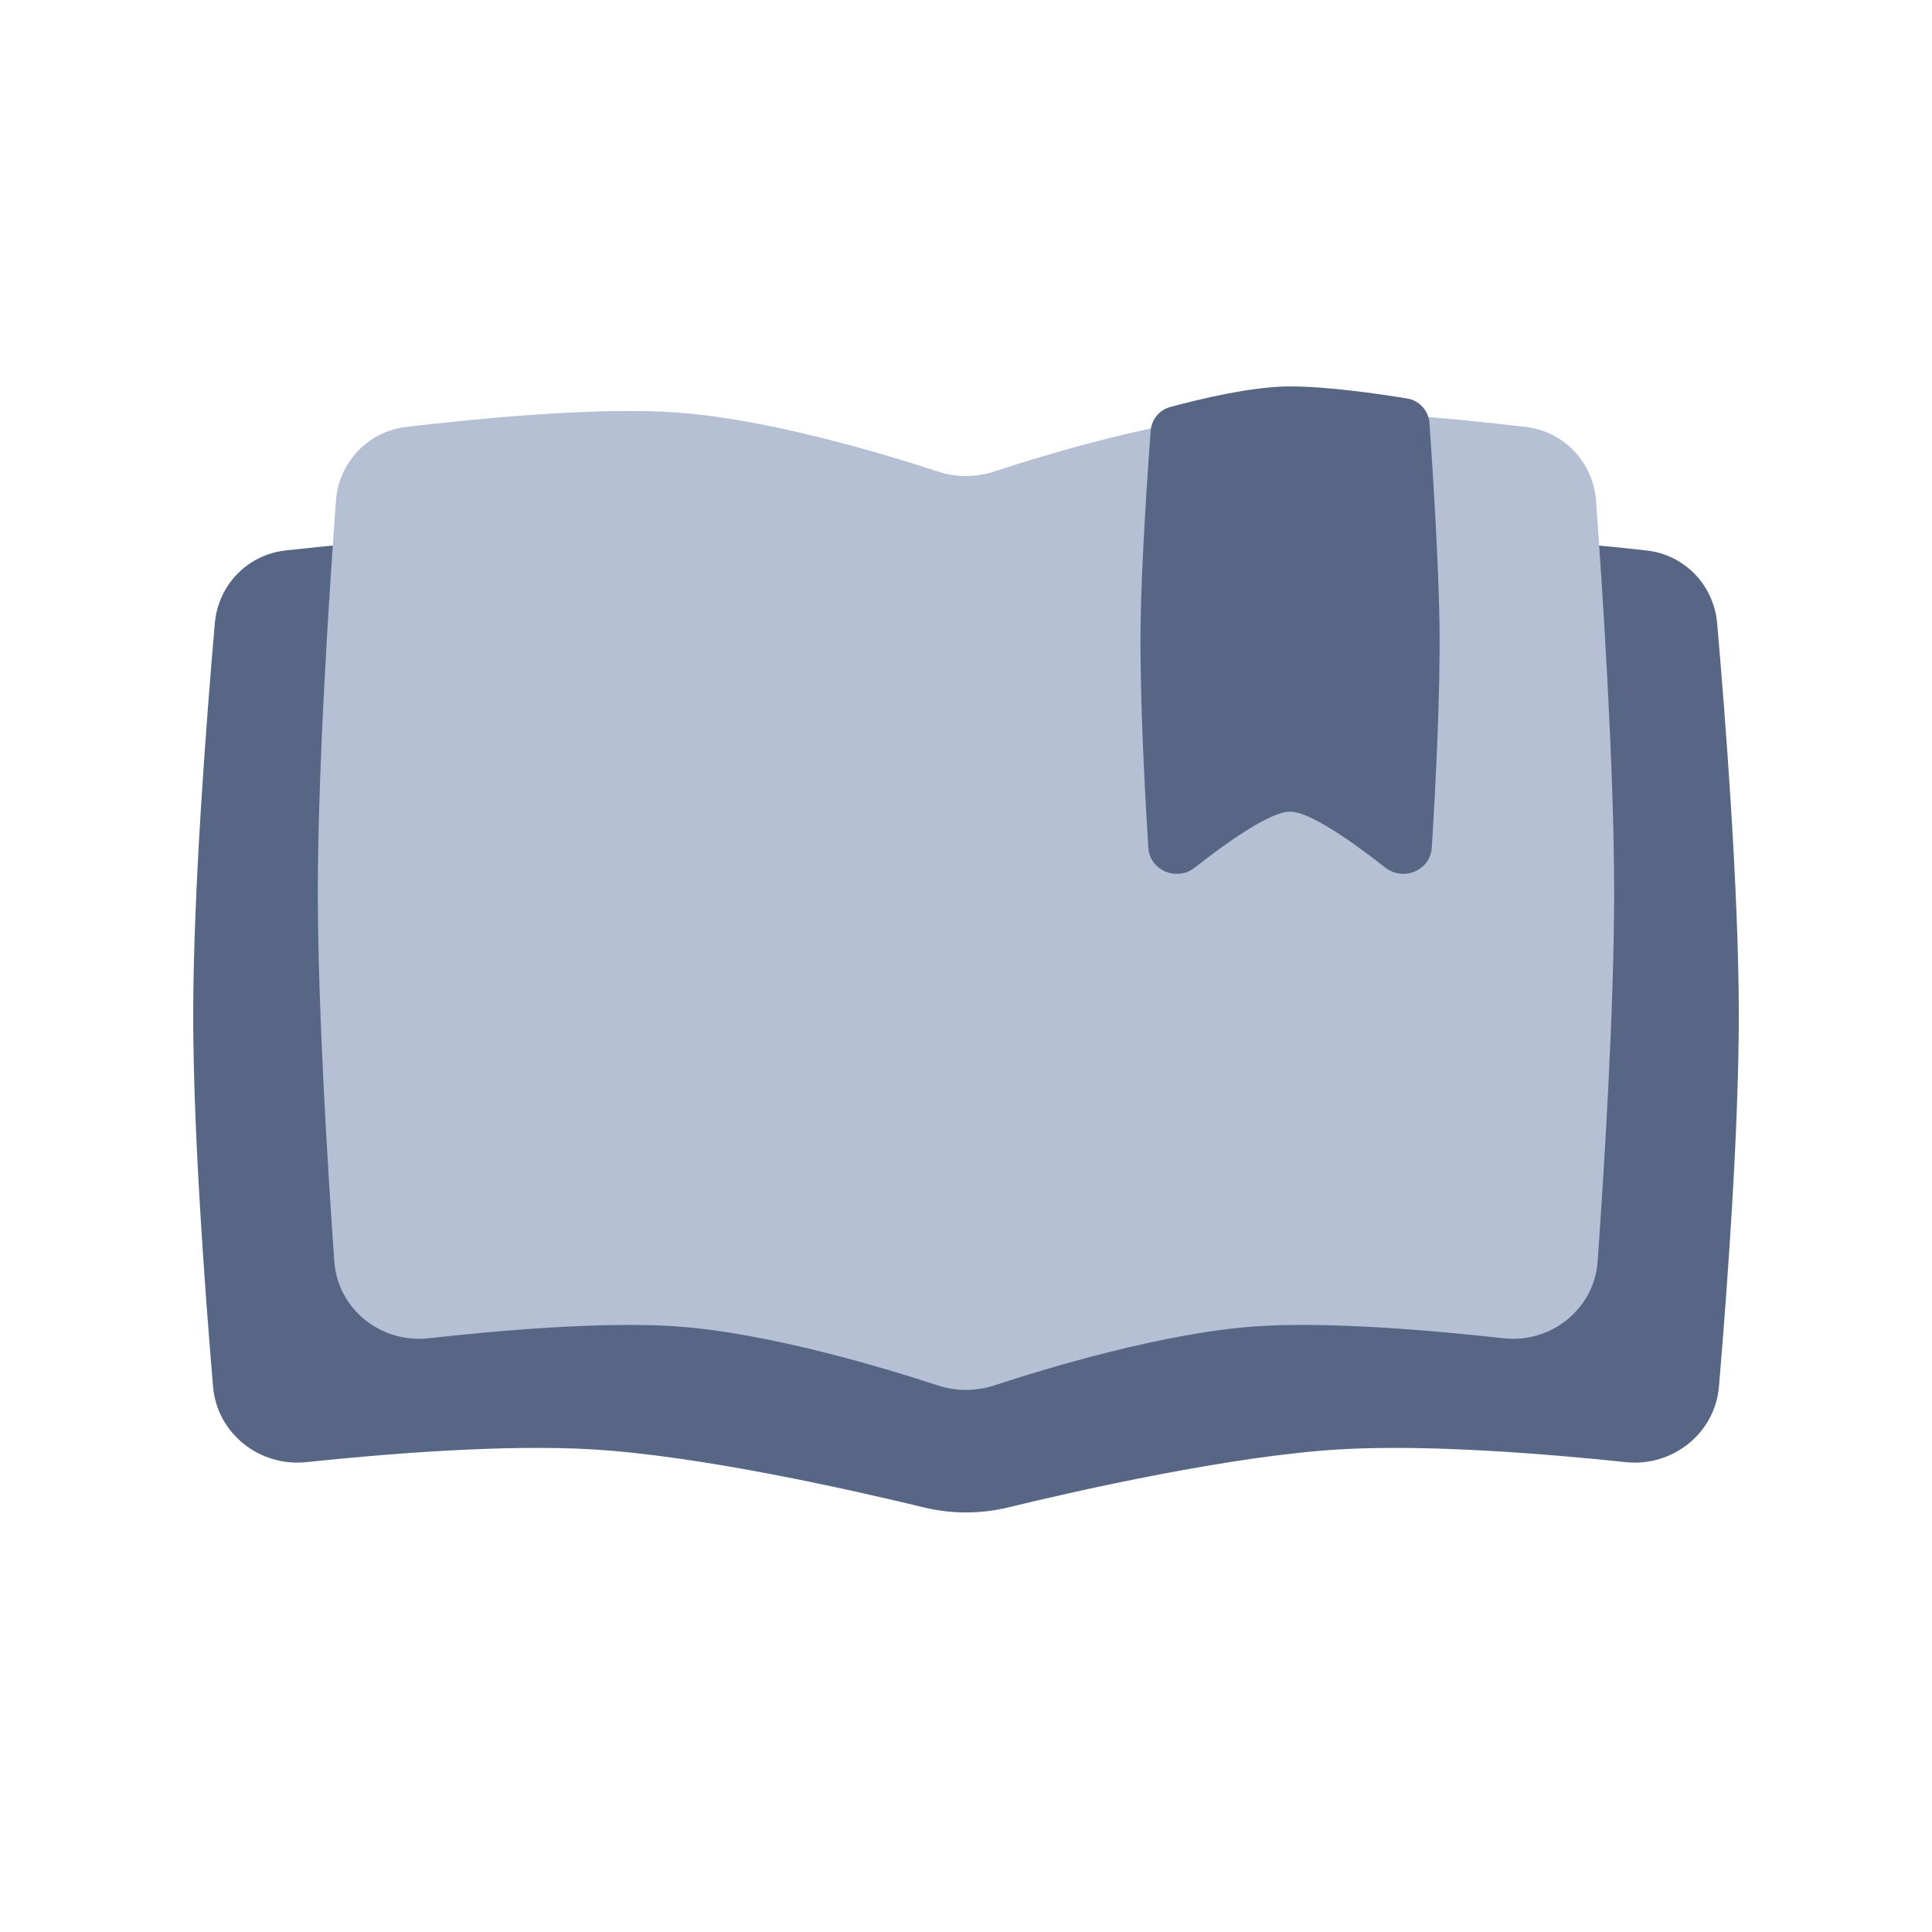
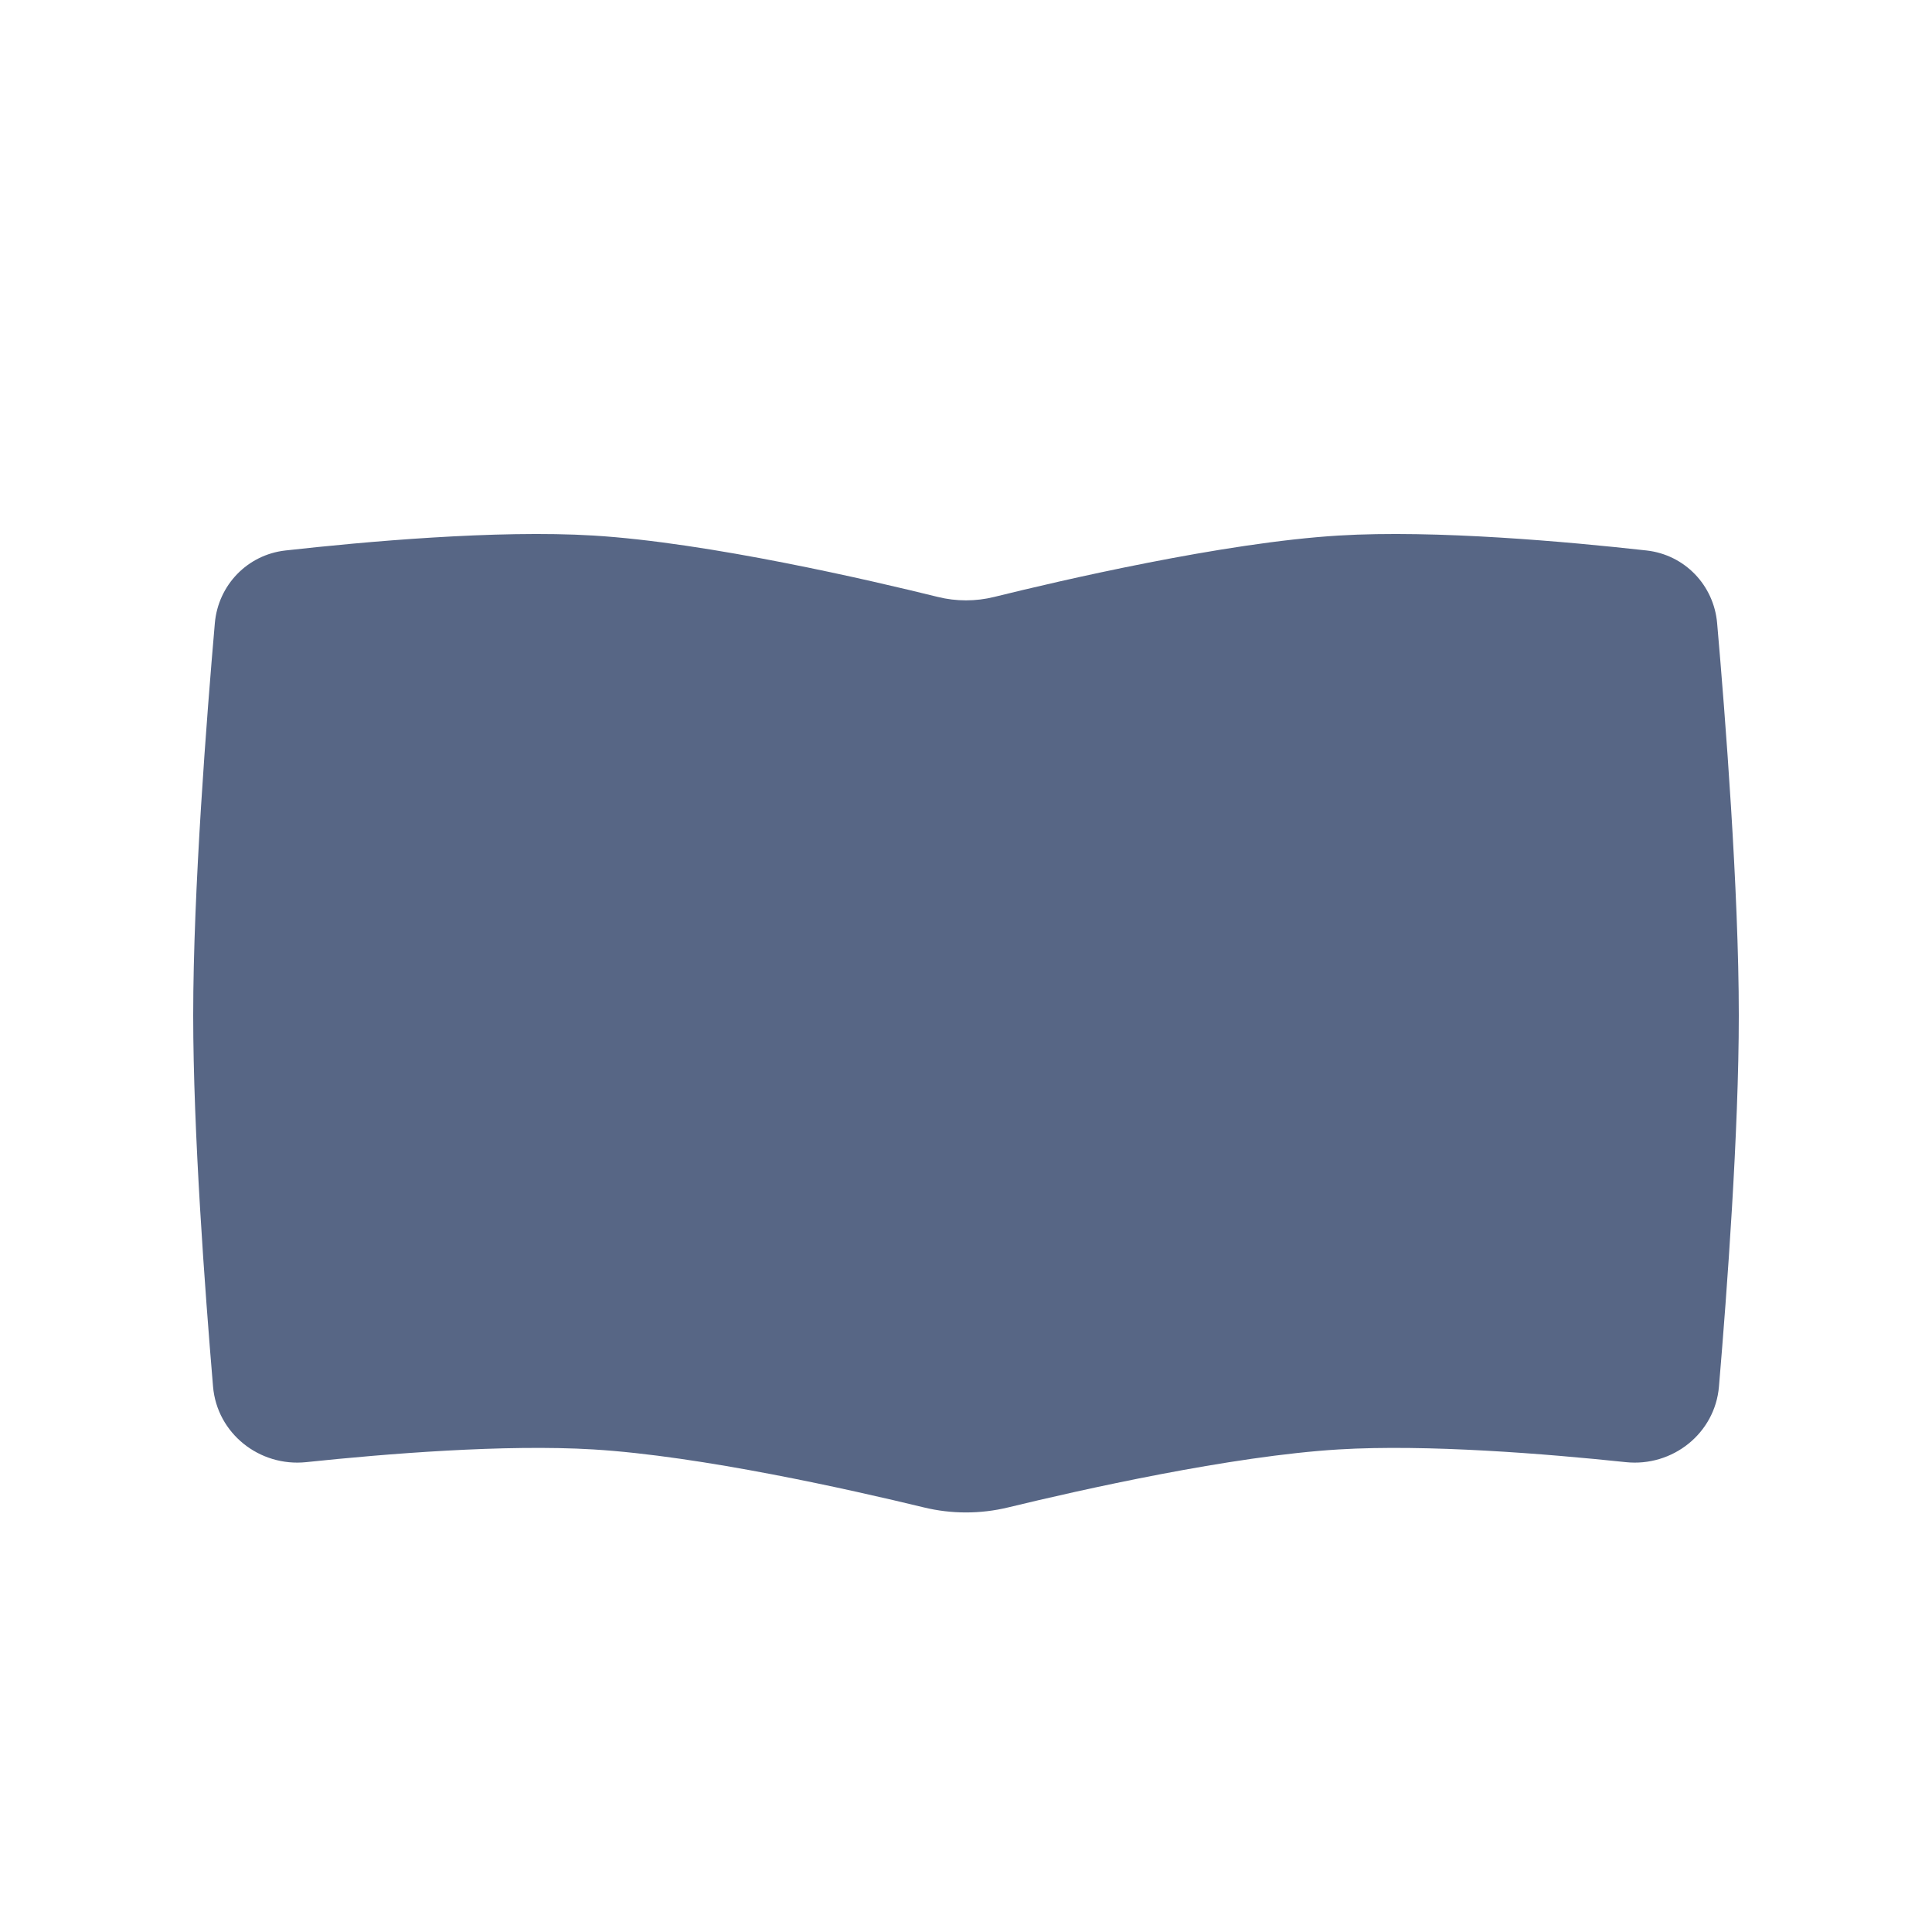
<svg xmlns="http://www.w3.org/2000/svg" width="70" height="70" viewBox="0 0 70 70" fill="none">
  <path d="M7.784 22.579C7.905 21.199 8.964 20.099 10.341 19.945C13.174 19.629 17.999 19.191 21.5 19.404C25.675 19.657 31.619 21.044 33.978 21.628C34.65 21.794 35.35 21.794 36.022 21.628C38.381 21.044 44.325 19.657 48.5 19.404C52.001 19.191 56.826 19.629 59.659 19.945C61.036 20.099 62.095 21.199 62.215 22.579C62.51 25.95 63 32.254 63 36.788C63 41.001 62.577 46.742 62.281 50.239C62.137 51.936 60.598 53.154 58.904 52.976C56.024 52.673 51.707 52.322 48.5 52.516C44.6 52.753 39.156 53.979 36.533 54.615C35.524 54.86 34.476 54.86 33.467 54.615C30.844 53.979 25.4 52.753 21.5 52.516C18.293 52.322 13.976 52.673 11.096 52.976C9.402 53.154 7.863 51.936 7.719 50.239C7.424 46.742 7 41.001 7 36.788C7 32.254 7.491 25.95 7.784 22.579Z" fill="#576685" />
-   <path d="M12.172 18.145C12.274 16.754 13.329 15.633 14.713 15.469C17.364 15.155 21.672 14.74 24.547 14.948C27.881 15.189 32.074 16.458 33.977 17.083C34.641 17.301 35.358 17.301 36.023 17.083C37.925 16.458 42.118 15.189 45.452 14.948C48.327 14.74 52.635 15.155 55.285 15.469C56.67 15.633 57.725 16.754 57.827 18.145C58.074 21.521 58.483 27.808 58.483 32.332C58.483 36.514 58.133 42.201 57.886 45.704C57.763 47.432 56.196 48.679 54.475 48.488C51.817 48.193 48.05 47.873 45.452 48.06C42.118 48.301 37.925 49.571 36.023 50.196C35.358 50.414 34.641 50.414 33.977 50.196C32.074 49.571 27.881 48.301 24.547 48.06C21.949 47.873 18.182 48.193 15.524 48.488C13.803 48.679 12.236 47.432 12.113 45.704C11.866 42.201 11.516 36.514 11.516 32.332C11.516 27.808 11.925 21.521 12.172 18.145Z" fill="#B5C0D5" />
-   <path d="M51.793 15.333C51.762 14.88 51.428 14.51 50.98 14.437C49.952 14.269 48.09 14 46.741 14C45.343 14 43.396 14.476 42.394 14.749C41.999 14.857 41.721 15.202 41.691 15.61C41.587 17.017 41.358 20.322 41.326 22.594C41.291 25.129 41.471 28.569 41.606 30.715C41.658 31.54 42.639 31.947 43.288 31.436C44.472 30.506 46.02 29.408 46.741 29.408C47.461 29.408 49.009 30.506 50.193 31.436C50.842 31.947 51.824 31.54 51.876 30.715C52.01 28.569 52.191 25.129 52.156 22.594C52.124 20.342 51.899 16.863 51.793 15.333Z" fill="#576685" />
</svg>